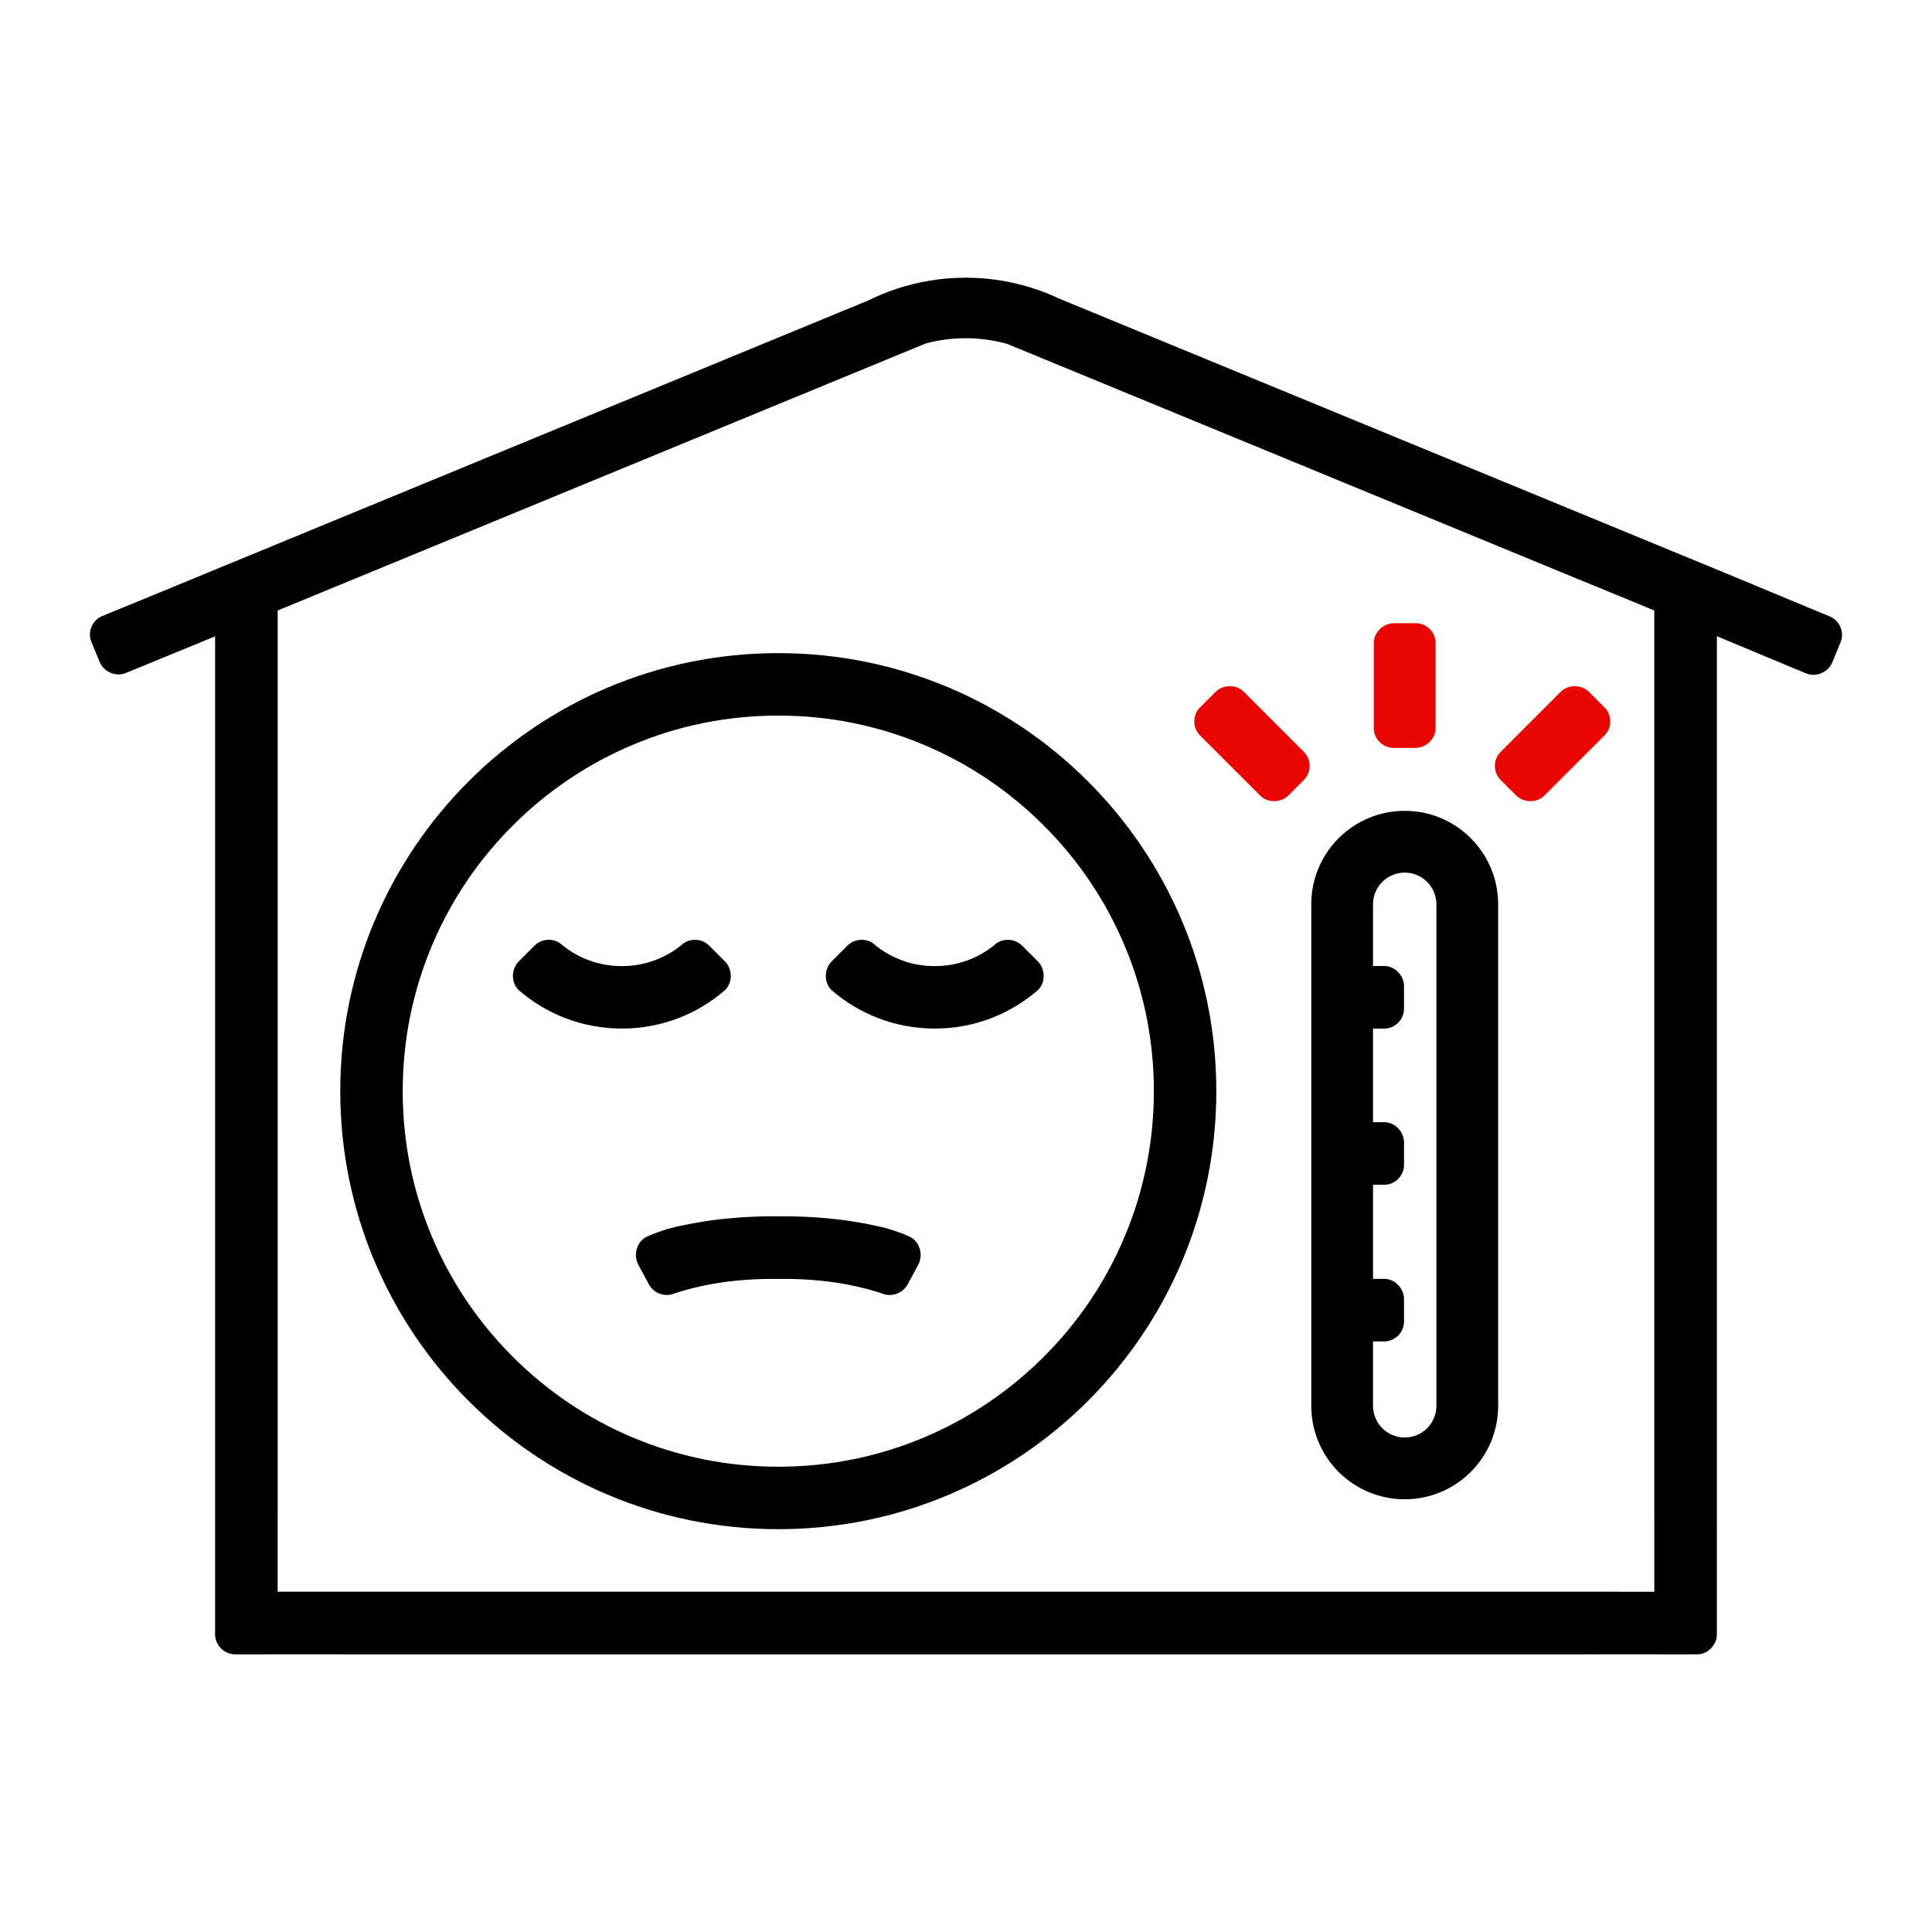
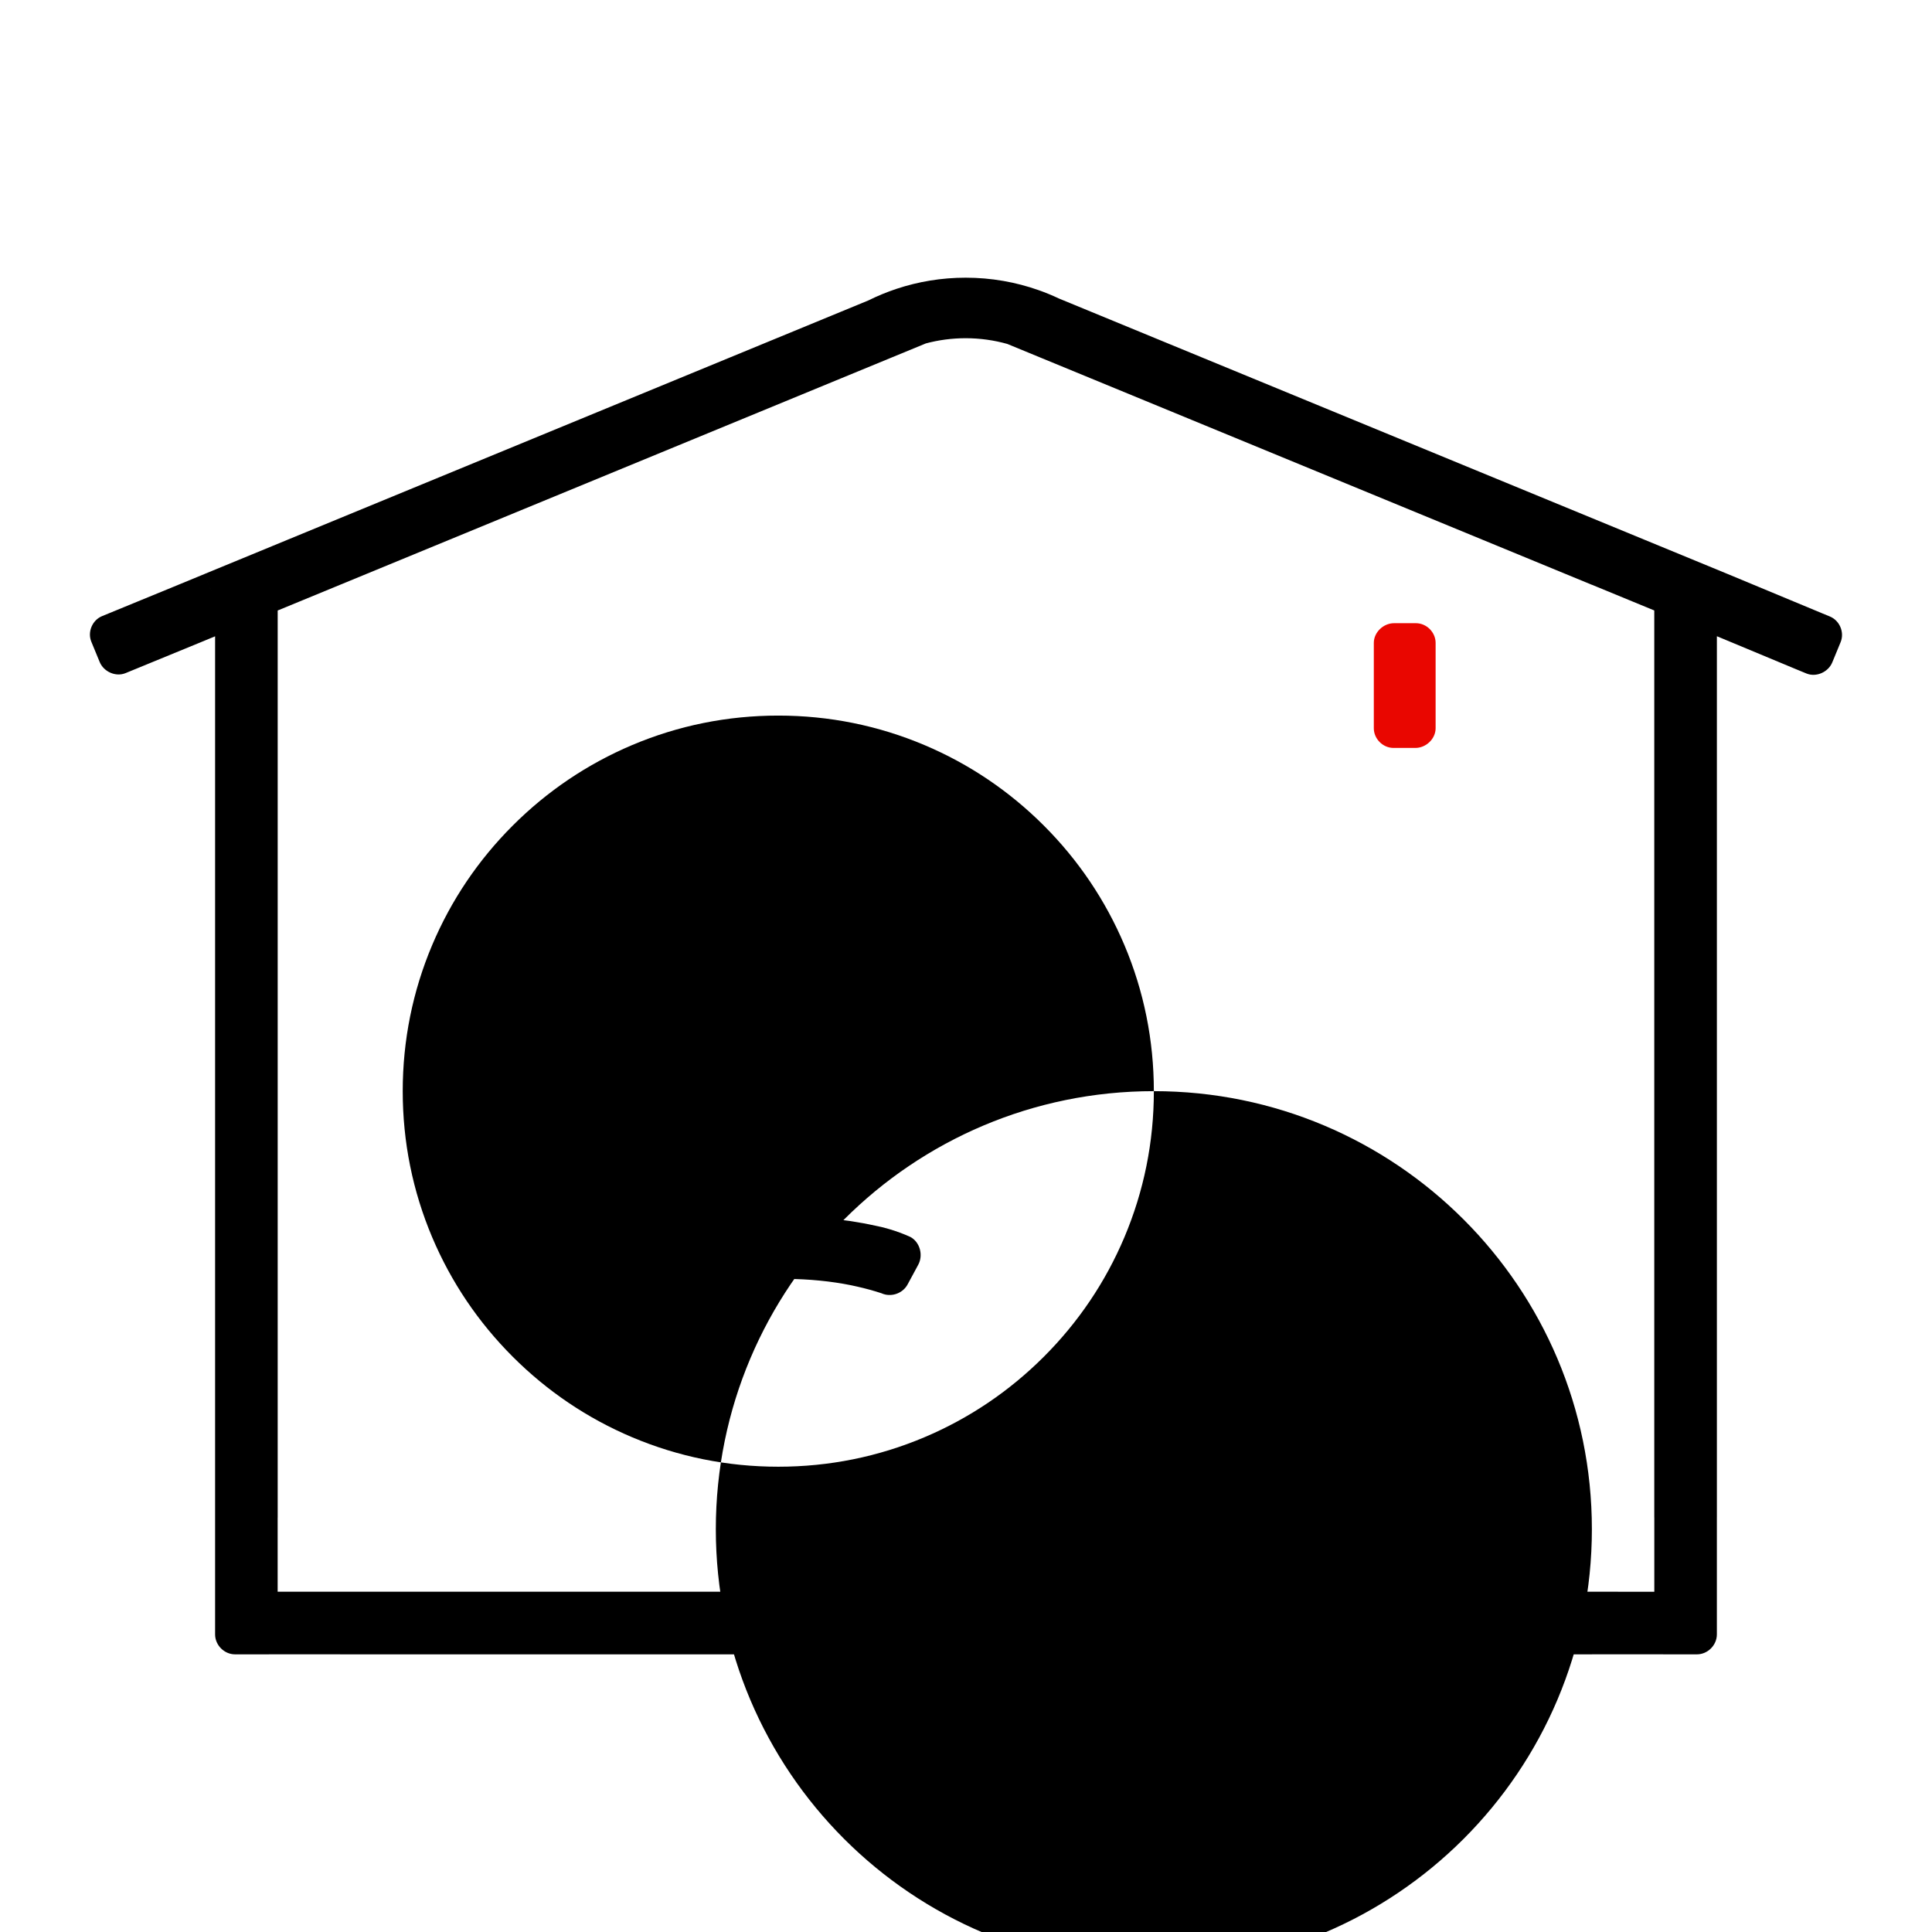
<svg xmlns="http://www.w3.org/2000/svg" viewBox="0 0 1080 1080">
  <defs>
    <style>
      .cls-1 {
        fill: #fff;
      }

      .cls-2 {
        fill: #e90600;
      }
    </style>
  </defs>
  <rect height="1100" width="1100" y="-7.52" x="-9.38" class="cls-1" />
-   <path d="M105.19,361.9l5.78-2.38-5.8,2.39s.01,0,.02,0" />
  <path d="M882.86,889.77v.02H197.14v-.02l-41.93.02v-41.52h.02v-507l12.33-5.08,22.64-9.33,279.68-115.25,27.16-11.19,20.54-8.46c7.09-1.89,14.53-2.9,22.22-2.9,8.07,0,15.89,1.12,23.29,3.2l18.42,7.59,70.63,29.1,237.64,97.92v-.03l34.97,14.41v507.03h.02v41.52s-41.93-.02-41.93-.02ZM1022.92,344.62l-4.16-1.71-52.96-22.03h0s-355.45-146.43-355.45-146.43l-18.28-7.53c-3.7-1.75-7.51-3.32-11.41-4.7-12.78-4.52-26.53-6.99-40.86-6.99-13.49,0-26.47,2.19-38.61,6.22-5.42,1.8-10.68,3.97-15.74,6.48l-15.41,6.35-.24.1-308.7,127.2-9.19,3.79s-.02.01-.04.02l-37.68,15.52,6.04,14.66h0s-6.04-14.65-6.04-14.65l-17.12,7.06-40,16.43c-5.51,2.27-8.27,8.87-6,14.36l4.64,11.26c2.26,5.49,8.97,8.5,14.48,6.24l40.77-16.74,9.28-3.83v492.58h0v65.37c.01,6.02,5.13,11.14,11.16,11.14l58.8-.03v.03h699.77v-.03l58.62.03c6.02,0,11.14-5.11,11.15-11.14v-65.37s.01-.3.01-.3v-492.32l.54.22,43.57,18.15,5.95,2.45c5.5,2.25,12.2-.76,14.46-6.24l4.64-11.26c2.26-5.49-.49-12.09-6-14.36" />
-   <path d="M802.95,785.97c-.06,9.74-7.96,17.61-17.71,17.61s-17.66-7.88-17.71-17.61v-36.1h6.31c5.96,0,11.02-5.07,11.02-11.02v-12.64c0-5.96-5.07-11.32-11.02-11.32h-6.31v-52.6h6.31c5.96,0,11.02-5.07,11.02-11.02v-12.64c0-5.96-5.07-11.32-11.02-11.32h-6.31v-52.33h6.31c5.96,0,11.02-5.07,11.02-11.02v-12.64c0-5.96-5.07-11.32-11.02-11.32h-6.31v-34.6c.06-9.74,7.96-17.61,17.71-17.61s17.66,7.88,17.71,17.61v280.57ZM785.24,453.26c-28.69,0-51.97,23.13-52.23,51.76h-.01v281.38h.01c.29,28.61,23.56,51.71,52.23,51.71s51.95-23.11,52.23-51.71h.01v-281.38h-.01c-.26-28.63-23.54-51.76-52.23-51.76" />
  <path d="M778.98,418.1h12.22c5.96,0,11.32-5.07,11.32-11.02v-47.69c0-5.96-5.07-11.02-11.02-11.02h-12.21c-5.96,0-11.32,5.07-11.32,11.02v47.69c0,5.96,5.07,11.02,11.02,11.02" class="cls-2" />
-   <path d="M888.34,386.85c-4.21-4.21-11.59-4.42-15.8-.21l-16.78,16.78-.16.16-16.78,16.78c-4.21,4.21-4.21,11.38,0,15.59l8.64,8.64c4.21,4.21,11.59,4.42,15.8.21l16.78-16.78.16-.16,16.78-16.78c4.21-4.21,4.21-11.38,0-15.59l-8.64-8.64Z" class="cls-2" />
-   <path d="M712.16,403.58l-.16-.16-16.78-16.78c-4.21-4.21-11.59-4-15.8.21l-8.64,8.64c-4.21,4.21-4.21,11.38,0,15.59l16.78,16.78.16.16,16.78,16.78c4.21,4.21,11.59,4,15.8-.21l8.64-8.64c4.21-4.21,4.21-11.38,0-15.59l-16.78-16.78Z" class="cls-2" />
  <path d="M405.43,553.34c4.26-4.26,4.03-11.71-.25-15.99l-8.76-8.76c-4.27-4.28-11.53-4.3-15.78-.05l-.15.12c-9.07,7.2-20.39,11.4-32.87,11.4s-23.8-4.2-32.87-11.4l-.15-.12c-4.26-4.26-11.51-4.23-15.78.05l-8.76,8.76c-4.28,4.28-4.51,11.73-.25,15.99l.06.05c15.47,13.47,35.63,21.58,57.76,21.58s42.29-8.11,57.76-21.58l.06-.05Z" />
  <path d="M571.32,528.59c-4.28-4.28-11.53-4.3-15.78-.05l-.15.12c-9.07,7.2-20.39,11.4-32.87,11.4s-23.8-4.2-32.87-11.4l-.15-.12c-4.26-4.26-11.51-4.23-15.78.05l-8.76,8.76c-4.28,4.28-4.51,11.73-.25,15.99l.06.05c15.47,13.47,35.63,21.58,57.76,21.58s42.29-8.11,57.76-21.58l.06-.05c4.26-4.26,4.03-11.71-.25-15.99l-8.76-8.76Z" />
-   <path d="M645.01,609.96c0,28.36-5.55,55.85-16.48,81.71-10.57,25-25.71,47.45-45.01,66.74-19.29,19.29-41.75,34.44-66.74,45.01-25.86,10.94-53.35,16.48-81.71,16.48s-55.85-5.55-81.71-16.48c-25-10.57-47.45-25.72-66.74-45.01-19.29-19.29-34.44-41.75-45.01-66.74-10.94-25.86-16.48-53.35-16.48-81.71s5.55-55.85,16.48-81.71c10.57-25,25.71-47.45,45.01-66.74,19.29-19.29,41.75-34.43,66.74-45.01,25.86-10.94,53.35-16.48,81.71-16.48s55.85,5.55,81.71,16.48c25,10.57,47.45,25.72,66.74,45.01,19.29,19.29,34.43,41.75,45.01,66.74,10.94,25.86,16.48,53.35,16.48,81.71M435.07,365.1c-135.23,0-244.86,109.63-244.86,244.86s109.63,244.86,244.86,244.86,244.86-109.63,244.86-244.86-109.63-244.86-244.86-244.86" />
+   <path d="M645.01,609.96c0,28.36-5.55,55.85-16.48,81.71-10.57,25-25.71,47.45-45.01,66.74-19.29,19.29-41.75,34.44-66.74,45.01-25.86,10.94-53.35,16.48-81.71,16.48s-55.85-5.55-81.71-16.48c-25-10.57-47.45-25.72-66.74-45.01-19.29-19.29-34.44-41.75-45.01-66.74-10.94-25.86-16.48-53.35-16.48-81.71s5.55-55.85,16.48-81.71c10.57-25,25.71-47.45,45.01-66.74,19.29-19.29,41.75-34.43,66.74-45.01,25.86-10.94,53.35-16.48,81.71-16.48s55.85,5.55,81.71,16.48c25,10.57,47.45,25.72,66.74,45.01,19.29,19.29,34.43,41.75,45.01,66.74,10.94,25.86,16.48,53.35,16.48,81.71c-135.23,0-244.86,109.63-244.86,244.86s109.63,244.86,244.86,244.86,244.86-109.63,244.86-244.86-109.63-244.86-244.86-244.86" />
  <path d="M508.92,691.47l-.07-.03c-3.81-1.73-7.75-3.18-11.78-4.37-2.6-.76-5.23-1.4-7.9-1.93-9.14-2.02-18.88-3.47-29.19-4.32-6.03-.5-12.26-.79-18.69-.87-1.04-.01-2.08-.03-3.13-.03h0s-.04,0-.07,0-.04,0-.06,0h0c-.87,0-1.72.02-2.59.03h-.75c-.86,0-1.72-.02-2.59-.03h0s-.04,0-.07,0-.04,0-.06,0h0c-1.05,0-2.09.02-3.13.03-6.43.08-12.66.37-18.69.87-10.31.85-20.04,2.3-29.19,4.32-2.67.52-5.31,1.16-7.9,1.93-4.03,1.18-7.97,2.63-11.78,4.37l-.07.03c-5.35,2.89-7.28,10.17-4.38,15.54l5.95,11.01c2.4,4.45,7.62,6.66,12.39,5.65.77-.16,1.52-.41,2.26-.75,4.28-1.4,8.8-2.65,13.58-3.72,1.13-.25,2.26-.51,3.42-.75,10.91-2.19,23.07-3.46,36.54-3.56v.03h8.18v-.03c13.47.09,25.63,1.36,36.55,3.56,1.16.23,2.29.49,3.42.75,4.77,1.07,9.3,2.32,13.58,3.72.73.34,1.49.59,2.26.75,4.76,1.01,9.98-1.2,12.39-5.65l5.95-11.01c2.9-5.37.97-12.65-4.38-15.54" />
</svg>